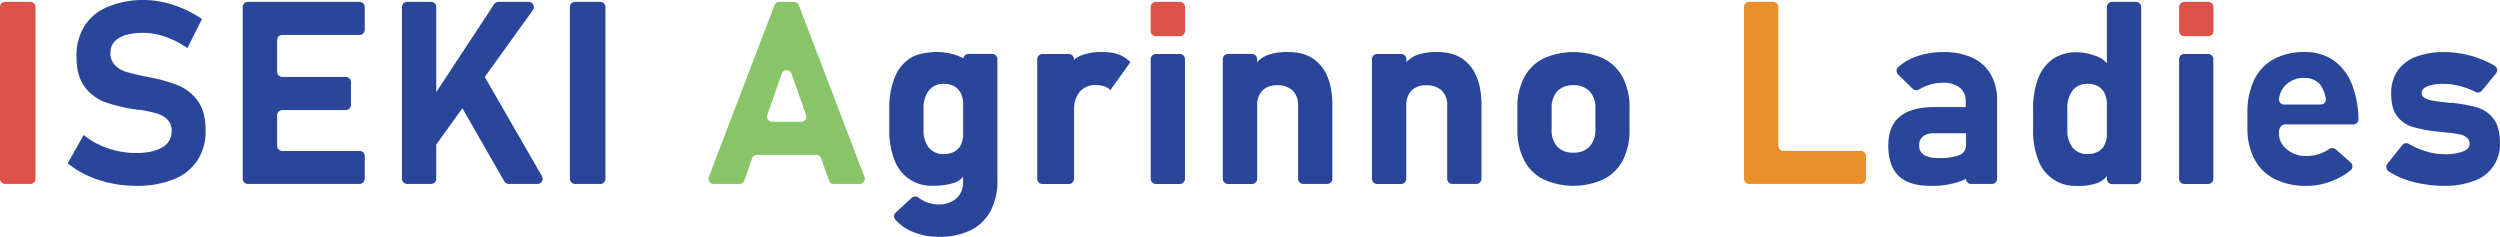
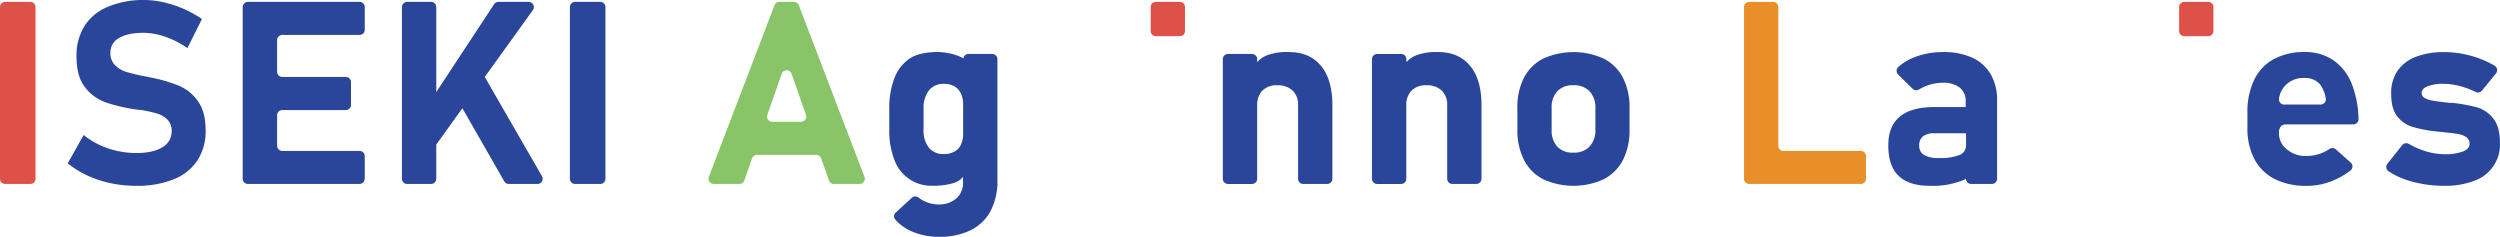
<svg xmlns="http://www.w3.org/2000/svg" viewBox="0 0 844.67 80">
  <defs>
    <style>
      .cls-1 {
        fill: #dd5149;
      }

      .cls-2 {
        fill: #2a469a;
      }

      .cls-3 {
        fill: #88c468;
      }

      .cls-4 {
        fill: #e88f2a;
      }
    </style>
  </defs>
  <g id="レイヤー_2" data-name="レイヤー 2">
    <g id="contents">
      <g>
        <path class="cls-1" d="M10.26,62.15H1.75A1.75,1.75,0,0,1,0,60.39v-58A1.75,1.75,0,0,1,1.75.64h8.51A1.75,1.75,0,0,1,12,2.39v58a1.75,1.75,0,0,1-1.75,1.76" />
-         <path class="cls-2" d="M37.42,61.89a36.33,36.33,0,0,1-7.91-2.6,30.58,30.58,0,0,1-6.62-4.12l5.37-9.56a26.23,26.23,0,0,0,8.21,4.5A29.36,29.36,0,0,0,46,51.7q5.67,0,8.8-1.92A6.06,6.06,0,0,0,58,44.34v0a5.37,5.37,0,0,0-1.4-3.9,8.35,8.35,0,0,0-3.63-2.11,44.78,44.78,0,0,0-5.76-1.23.66.66,0,0,0-.23,0,1,1,0,0,1-.23,0l-.93-.13a57.59,57.59,0,0,1-10.24-2.43,15.12,15.12,0,0,1-6.9-5.12q-2.84-3.66-2.83-10.39v0a18.8,18.8,0,0,1,2.66-10.2,16.91,16.91,0,0,1,7.74-6.45A30.57,30.57,0,0,1,48.48,0a31.12,31.12,0,0,1,6.75.76,37.36,37.36,0,0,1,13,5.67l-4.91,9.82a30.88,30.88,0,0,0-7.42-3.81,22.55,22.55,0,0,0-7.43-1.35q-5.32,0-8.24,1.75a5.47,5.47,0,0,0-2.92,4.93v0A5.71,5.71,0,0,0,38.84,22a9.25,9.25,0,0,0,3.76,2.27,64,64,0,0,0,6.31,1.52,2,2,0,0,0,.34.06l.34.07a3.71,3.71,0,0,1,.48.1,3.54,3.54,0,0,0,.49.1,51.77,51.77,0,0,1,9.75,2.78,15.12,15.12,0,0,1,6.53,5.24q2.64,3.63,2.63,9.88v.09a17.93,17.93,0,0,1-2.75,10.06,17.15,17.15,0,0,1-8,6.39A32.73,32.73,0,0,1,46,62.78a41.11,41.11,0,0,1-8.61-.89" />
+         <path class="cls-2" d="M37.42,61.89a36.33,36.33,0,0,1-7.91-2.6,30.58,30.58,0,0,1-6.62-4.12l5.37-9.56a26.23,26.23,0,0,0,8.21,4.5A29.36,29.36,0,0,0,46,51.7q5.67,0,8.8-1.92A6.06,6.06,0,0,0,58,44.34v0a5.37,5.37,0,0,0-1.4-3.9,8.35,8.35,0,0,0-3.63-2.11,44.78,44.78,0,0,0-5.76-1.23.66.66,0,0,0-.23,0,1,1,0,0,1-.23,0l-.93-.13a57.59,57.59,0,0,1-10.24-2.43,15.12,15.12,0,0,1-6.9-5.12q-2.84-3.66-2.83-10.39v0a18.8,18.8,0,0,1,2.66-10.2,16.91,16.91,0,0,1,7.74-6.45A30.57,30.57,0,0,1,48.48,0a31.12,31.12,0,0,1,6.75.76,37.36,37.36,0,0,1,13,5.67l-4.91,9.82a30.88,30.88,0,0,0-7.42-3.81,22.55,22.55,0,0,0-7.43-1.35q-5.32,0-8.24,1.75a5.47,5.47,0,0,0-2.92,4.93A5.71,5.71,0,0,0,38.84,22a9.25,9.25,0,0,0,3.76,2.27,64,64,0,0,0,6.31,1.52,2,2,0,0,0,.34.06l.34.07a3.71,3.71,0,0,1,.48.1,3.54,3.54,0,0,0,.49.1,51.77,51.77,0,0,1,9.75,2.78,15.12,15.12,0,0,1,6.53,5.24q2.64,3.63,2.63,9.88v.09a17.93,17.93,0,0,1-2.75,10.06,17.15,17.15,0,0,1-8,6.39A32.73,32.73,0,0,1,46,62.78a41.11,41.11,0,0,1-8.61-.89" />
        <path class="cls-2" d="M123.24,60.39V52.73A1.75,1.75,0,0,0,121.49,51H95.38a1.76,1.76,0,0,1-1.75-1.76V38.94a1.75,1.75,0,0,1,1.75-1.75h21.46a1.76,1.76,0,0,0,1.75-1.76V27.77A1.75,1.75,0,0,0,116.84,26H95.38a1.76,1.76,0,0,1-1.75-1.76V13.56a1.76,1.76,0,0,1,1.75-1.76h26.11a1.75,1.75,0,0,0,1.75-1.75V2.39A1.75,1.75,0,0,0,121.49.64H83.79A1.75,1.75,0,0,0,82,2.39v58a1.75,1.75,0,0,0,1.75,1.76h37.7a1.75,1.75,0,0,0,1.75-1.76" />
        <path class="cls-2" d="M171.9,62.15h9.69a1.75,1.75,0,0,0,1.52-2.63L163.78,26,180.05,3.41A1.75,1.75,0,0,0,178.63.64H168.4a1.72,1.72,0,0,0-1.46.79L147.4,31.11V2.39A1.75,1.75,0,0,0,145.65.64h-8.08a1.75,1.75,0,0,0-1.76,1.75v58a1.76,1.76,0,0,0,1.76,1.76h8.08a1.75,1.75,0,0,0,1.75-1.76V48.83l8.82-12.26,14.16,24.7a1.76,1.76,0,0,0,1.52.88" />
        <path class="cls-2" d="M202.81,62.15H194.3a1.75,1.75,0,0,1-1.75-1.76v-58A1.75,1.75,0,0,1,194.3.64h8.51a1.75,1.75,0,0,1,1.75,1.75v58a1.75,1.75,0,0,1-1.75,1.76" />
        <path class="cls-3" d="M281.75,62.15h8.69a1.75,1.75,0,0,0,1.64-2.38l-22.18-58A1.76,1.76,0,0,0,268.26.64h-4.94a1.76,1.76,0,0,0-1.64,1.12l-22.18,58a1.75,1.75,0,0,0,1.64,2.38h8.68A1.76,1.76,0,0,0,251.48,61l2.63-7.5a1.76,1.76,0,0,1,1.66-1.18h20a1.76,1.76,0,0,1,1.66,1.18L280.1,61a1.74,1.74,0,0,0,1.65,1.18m-22.5-23.36,4.88-13.93a1.76,1.76,0,0,1,3.31,0l4.88,13.93a1.75,1.75,0,0,1-1.65,2.33h-9.76a1.75,1.75,0,0,1-1.66-2.33" />
        <path class="cls-2" d="M335.28,18.23h-8.09a1.74,1.74,0,0,0-1.7,1.51c-2.59-1.59-7.08-2.37-10.24-2.14s-5.76.75-8,2.24a14,14,0,0,0-5.06,6.56,27.91,27.91,0,0,0-1.73,10.36v7a27.32,27.32,0,0,0,1.73,10.26,13.23,13.23,0,0,0,13,8.73,22.28,22.28,0,0,0,7.26-1,6.57,6.57,0,0,0,2.93-2v1.82a6.89,6.89,0,0,1-2.3,5.5,8.77,8.77,0,0,1-5.95,2,11,11,0,0,1-4.31-.87,9.89,9.89,0,0,1-2.5-1.48,1.78,1.78,0,0,0-2.3.15l-5.35,4.92a1.7,1.7,0,0,0-.21,2.36A15.47,15.47,0,0,0,308,78.16,22.71,22.71,0,0,0,317.32,80,23.47,23.47,0,0,0,328,77.76a15.3,15.3,0,0,0,6.73-6.56A21.68,21.68,0,0,0,337,60.84V20a1.75,1.75,0,0,0-1.75-1.76m-10.6,30.68a5.3,5.3,0,0,1-2.22,2.32,7.17,7.17,0,0,1-3.53.81,6.21,6.21,0,0,1-5.06-2.16,9.25,9.25,0,0,1-1.8-6.09v-7a9.66,9.66,0,0,1,1.8-6.24,6.15,6.15,0,0,1,5.06-2.23,7.06,7.06,0,0,1,3.53.83,5.41,5.41,0,0,1,2.22,2.39,8.66,8.66,0,0,1,.76,3.81v9.86a8.16,8.16,0,0,1-.76,3.68" />
-         <path class="cls-2" d="M378.05,18.47a13.5,13.5,0,0,0-5-.87,19,19,0,0,0-6.13.63,9,9,0,0,0-4.06,2V20a1.76,1.76,0,0,0-1.76-1.76h-8.92A1.76,1.76,0,0,0,350.45,20v40.4a1.76,1.76,0,0,0,1.76,1.76h8.92a1.76,1.76,0,0,0,1.76-1.76V37.31A9.43,9.43,0,0,1,364.81,31a6.79,6.79,0,0,1,5.44-2.26,8.69,8.69,0,0,1,2.83.42,5.43,5.43,0,0,1,2.08,1.27L381.93,21a10.81,10.81,0,0,0-3.88-2.56" />
        <path class="cls-1" d="M390.54.64h8.08a1.75,1.75,0,0,1,1.75,1.75v8.08a1.75,1.75,0,0,1-1.75,1.76h-8.08a1.76,1.76,0,0,1-1.76-1.76V2.39A1.75,1.75,0,0,1,390.54.64" />
-         <path class="cls-2" d="M390.54,18.24h8.08A1.75,1.75,0,0,1,400.37,20v40.4a1.75,1.75,0,0,1-1.75,1.76h-8.08a1.76,1.76,0,0,1-1.76-1.76V20a1.75,1.75,0,0,1,1.76-1.75" />
        <path class="cls-2" d="M446.32,22.28q-3.81-4.68-10.74-4.68a18.93,18.93,0,0,0-6.93.88,9,9,0,0,0-3.9,2.52V20A1.76,1.76,0,0,0,423,18.23h-8.08A1.76,1.76,0,0,0,413.15,20v40.4a1.76,1.76,0,0,0,1.76,1.76H423a1.76,1.76,0,0,0,1.76-1.76V35.62a6.92,6.92,0,0,1,1.75-5,6.63,6.63,0,0,1,5-1.8,7.21,7.21,0,0,1,5.23,1.78,6.6,6.6,0,0,1,1.84,5V60.39a1.75,1.75,0,0,0,1.75,1.76h8.09a1.75,1.75,0,0,0,1.75-1.76V35.5q0-8.55-3.81-13.22" />
        <path class="cls-2" d="M521.36,60.54A15,15,0,0,1,514.88,54a22.31,22.31,0,0,1-2.21-10.35V36.51a21.84,21.84,0,0,1,2.21-10.22,15,15,0,0,1,6.48-6.47,24.82,24.82,0,0,1,20.52,0,15,15,0,0,1,6.47,6.47,21.84,21.84,0,0,1,2.22,10.22v7.28a22,22,0,0,1-2.22,10.26,15.07,15.07,0,0,1-6.47,6.49,24.62,24.62,0,0,1-20.52,0m15.67-11a8,8,0,0,0,2-5.77V36.51a7.91,7.91,0,0,0-2-5.71,7.21,7.21,0,0,0-5.46-2,7.09,7.09,0,0,0-5.39,2,8,8,0,0,0-1.93,5.71v7.28a8.15,8.15,0,0,0,1.91,5.77,7,7,0,0,0,5.41,2,7.15,7.15,0,0,0,5.46-2" />
        <path class="cls-4" d="M600.84,49.23V2.39A1.75,1.75,0,0,0,599.08.64H591a1.75,1.75,0,0,0-1.75,1.75v58A1.75,1.75,0,0,0,591,62.15h37.7a1.76,1.76,0,0,0,1.75-1.75V52.73A1.75,1.75,0,0,0,628.7,51H602.59a1.75,1.75,0,0,1-1.75-1.75" />
        <path class="cls-2" d="M672.61,25.11a13.87,13.87,0,0,0-6.19-5.59,22.84,22.84,0,0,0-9.82-1.92A26.4,26.4,0,0,0,647,19.27a18.34,18.34,0,0,0-5.58,3.31,1.77,1.77,0,0,0-.09,2.61l4.9,4.81a1.79,1.79,0,0,0,2.21.2,14.56,14.56,0,0,1,3.09-1.43,15.48,15.48,0,0,1,4.86-.81,8.88,8.88,0,0,1,5.76,1.66,5.7,5.7,0,0,1,2,4.69v1.86H653.6q-7.83,0-11.74,3.26T638,49.2q0,6.86,3.49,10.22T652,62.78a27.44,27.44,0,0,0,6.14-.43,30,30,0,0,0,4.74-1.3,8.08,8.08,0,0,0,1.35-.67h0A1.75,1.75,0,0,0,666,62.15h7a1.76,1.76,0,0,0,1.75-1.76V33.93a17.15,17.15,0,0,0-2.14-8.82M662,52.38a17.21,17.21,0,0,1-6.91,1,9.62,9.62,0,0,1-5-1,3.53,3.53,0,0,1-1.65-3.2,3.76,3.76,0,0,1,1.32-3.15,6.25,6.25,0,0,1,3.93-1h10.58v4.07a3.48,3.48,0,0,1-2.27,3.3" />
-         <path class="cls-2" d="M721.69.64h-8.08a1.75,1.75,0,0,0-1.76,1.75v19a8.17,8.17,0,0,0-2.74-2.09,19.53,19.53,0,0,0-7.45-1.65,14,14,0,0,0-8,2.24,13.94,13.94,0,0,0-5,6.56,27.69,27.69,0,0,0-1.74,10.36v7a27.11,27.11,0,0,0,1.74,10.26,13.2,13.2,0,0,0,13,8.73,18.66,18.66,0,0,0,7.1-1,7.32,7.32,0,0,0,3.09-2.29v.94a1.76,1.76,0,0,0,1.76,1.76h8.08a1.76,1.76,0,0,0,1.76-1.76v-58A1.75,1.75,0,0,0,721.69.64m-10.6,48.27a5.24,5.24,0,0,1-2.22,2.32,7.17,7.17,0,0,1-3.53.81,6.21,6.21,0,0,1-5.05-2.16,9.25,9.25,0,0,1-1.8-6.09v-7a9.66,9.66,0,0,1,1.8-6.24,6.14,6.14,0,0,1,5.05-2.23,7.06,7.06,0,0,1,3.53.83,5.36,5.36,0,0,1,2.22,2.39,8.66,8.66,0,0,1,.76,3.81v9.86a8.16,8.16,0,0,1-.76,3.68" />
        <path class="cls-1" d="M738,.64h8.09a1.75,1.75,0,0,1,1.75,1.75v8.08a1.75,1.75,0,0,1-1.75,1.76H738a1.75,1.75,0,0,1-1.75-1.76V2.39A1.75,1.75,0,0,1,738,.64" />
-         <path class="cls-2" d="M738,18.24h8.09A1.75,1.75,0,0,1,747.82,20v40.4a1.75,1.75,0,0,1-1.75,1.76H738a1.75,1.75,0,0,1-1.75-1.76V20A1.75,1.75,0,0,1,738,18.24" />
        <path class="cls-2" d="M818.18,62.08a34.07,34.07,0,0,1-7-2A26.45,26.45,0,0,1,807,57.85a1.73,1.73,0,0,1-.36-2.54l5-6.28a1.74,1.74,0,0,1,2.24-.4A28.07,28.07,0,0,0,819.24,51a21.92,21.92,0,0,0,6.6,1.1,17.21,17.21,0,0,0,6.3-.91q2.25-.9,2.25-2.52a2.68,2.68,0,0,0-1-2.24,5.93,5.93,0,0,0-2.49-1.08,41.22,41.22,0,0,0-4.28-.57l-1.54-.17-1.58-.17c-.12,0-.24-.05-.37-.06a2.17,2.17,0,0,0-.36,0,47,47,0,0,1-7.86-1.57,10.1,10.1,0,0,1-5-3.57q-2.05-2.64-2-7.68A13.12,13.12,0,0,1,810,24a13.08,13.08,0,0,1,6.13-4.76,25.82,25.82,0,0,1,9.73-1.63,33.3,33.3,0,0,1,6.66.68,34.58,34.58,0,0,1,6.37,1.94,31.12,31.12,0,0,1,4,2,1.74,1.74,0,0,1,.41,2.6l-4.74,5.8a1.75,1.75,0,0,1-2.15.43,28.61,28.61,0,0,0-4.75-1.84,22.1,22.1,0,0,0-6-.89,14.64,14.64,0,0,0-5.46.81c-1.3.53-2,1.28-2,2.24a1.91,1.91,0,0,0,1,1.71,7.59,7.59,0,0,0,2.58.89c1,.19,2.53.39,4.51.62l.76.08.76.08a1.48,1.48,0,0,0,.38,0,1.46,1.46,0,0,1,.38,0,52.1,52.1,0,0,1,8.33,1.52,10.73,10.73,0,0,1,5.48,3.73q2.26,2.79,2.27,8.2A12.94,12.94,0,0,1,836,61.07a27.21,27.21,0,0,1-10.2,1.71,41.11,41.11,0,0,1-7.66-.7" />
        <path class="cls-2" d="M496.71,22.28Q492.9,17.6,486,17.6a18.9,18.9,0,0,0-6.93.88,9,9,0,0,0-3.9,2.52V20a1.76,1.76,0,0,0-1.76-1.76H465.3A1.76,1.76,0,0,0,463.54,20v40.4a1.76,1.76,0,0,0,1.76,1.76h8.08a1.76,1.76,0,0,0,1.76-1.76V35.62a6.92,6.92,0,0,1,1.75-5,6.63,6.63,0,0,1,5-1.8,7.21,7.21,0,0,1,5.23,1.78,6.63,6.63,0,0,1,1.84,5V60.39a1.75,1.75,0,0,0,1.75,1.76h8.09a1.75,1.75,0,0,0,1.75-1.76V35.5q0-8.55-3.81-13.22" />
        <path class="cls-2" d="M784.12,35.33H771.76a1.75,1.75,0,0,1-1.75-2,7.89,7.89,0,0,1,2.16-4.49,8.42,8.42,0,0,1,6.5-2.49,6.66,6.66,0,0,1,5.13,2.07,10.93,10.93,0,0,1,2,4.8,1.74,1.74,0,0,1-1.72,2.09m-13.48,7.36a2.63,2.63,0,0,1,1.58-.64H795.1a1.77,1.77,0,0,0,1.77-1.81,34.58,34.58,0,0,0-2.11-11.41,17.62,17.62,0,0,0-6.24-8.35,16.7,16.7,0,0,0-9.85-2.88A21.36,21.36,0,0,0,768.19,20a15.73,15.73,0,0,0-6.59,7,25.07,25.07,0,0,0-2.27,11.13v5a22.24,22.24,0,0,0,2.37,10.64,15.78,15.78,0,0,0,6.87,6.73,23.73,23.73,0,0,0,10.86,2.3,23.12,23.12,0,0,0,8.63-1.71,25.32,25.32,0,0,0,6.14-3.53,1.74,1.74,0,0,0,0-2.67l-5-4.43a1.77,1.77,0,0,0-2.19-.1,14.37,14.37,0,0,1-3,1.51,13.55,13.55,0,0,1-4.61.82,9.7,9.7,0,0,1-7-2.45A6.64,6.64,0,0,1,770,44.93a3,3,0,0,1,.68-2.24" />
      </g>
    </g>
  </g>
</svg>